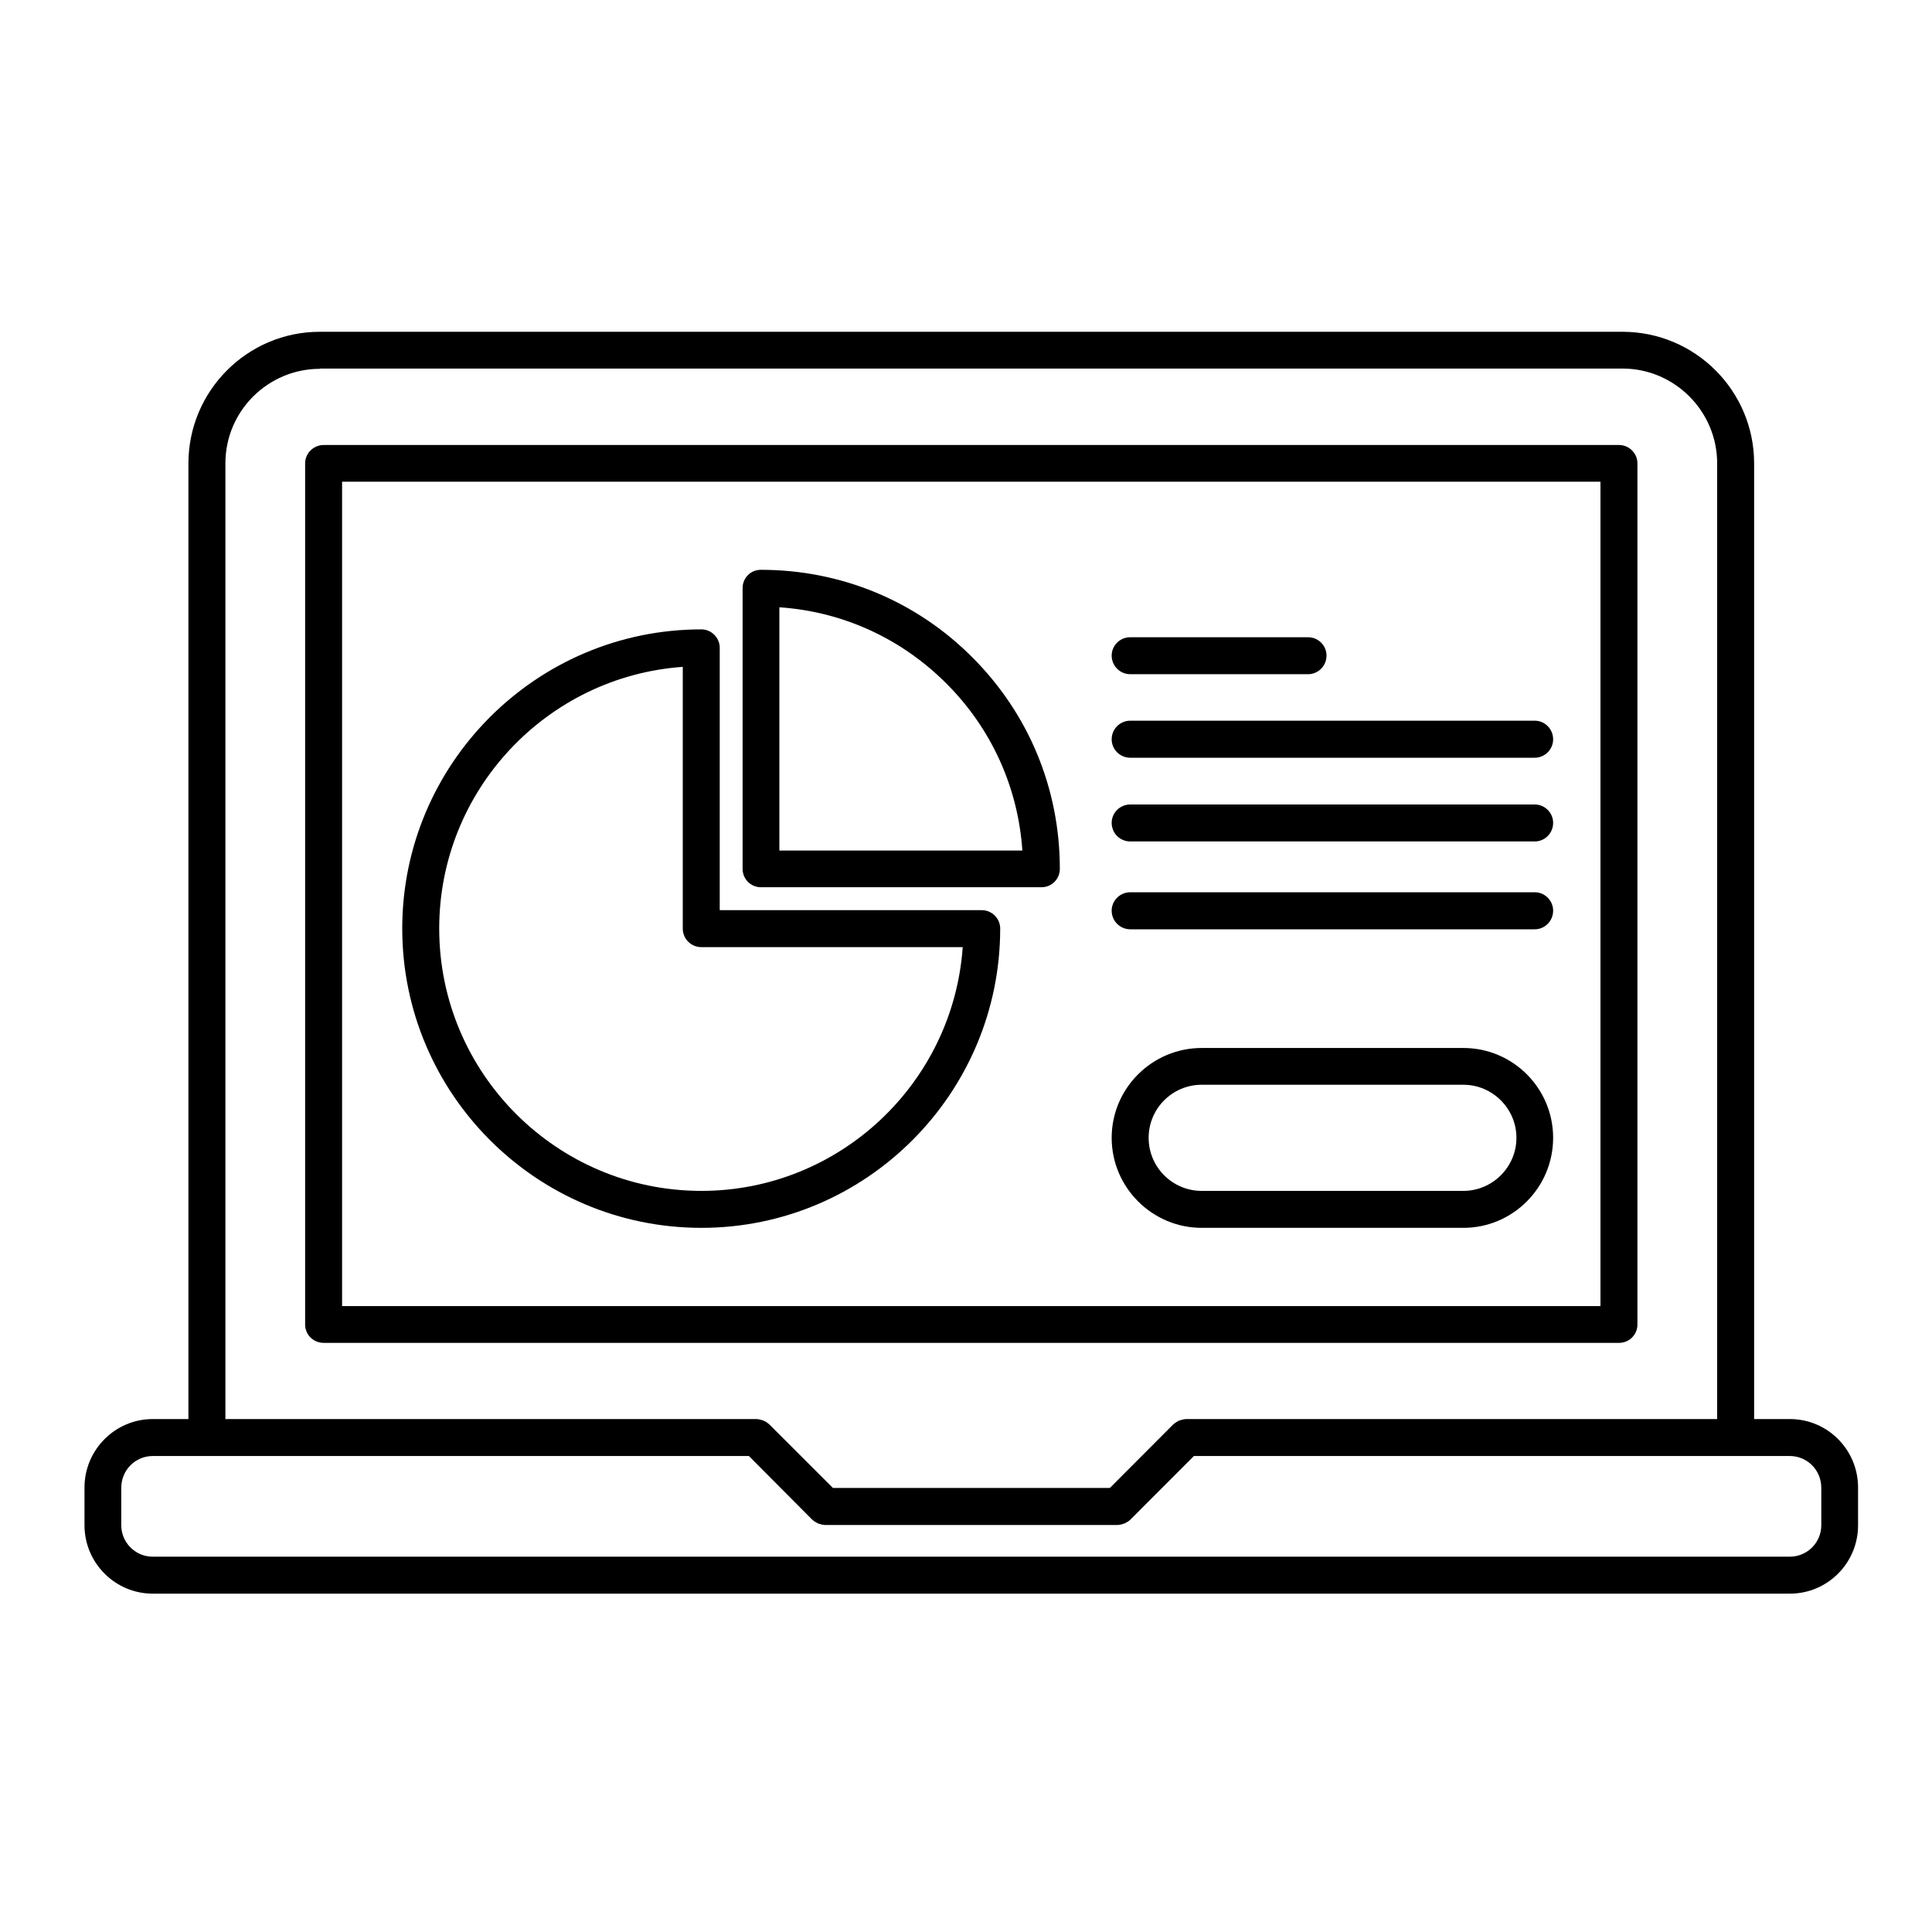
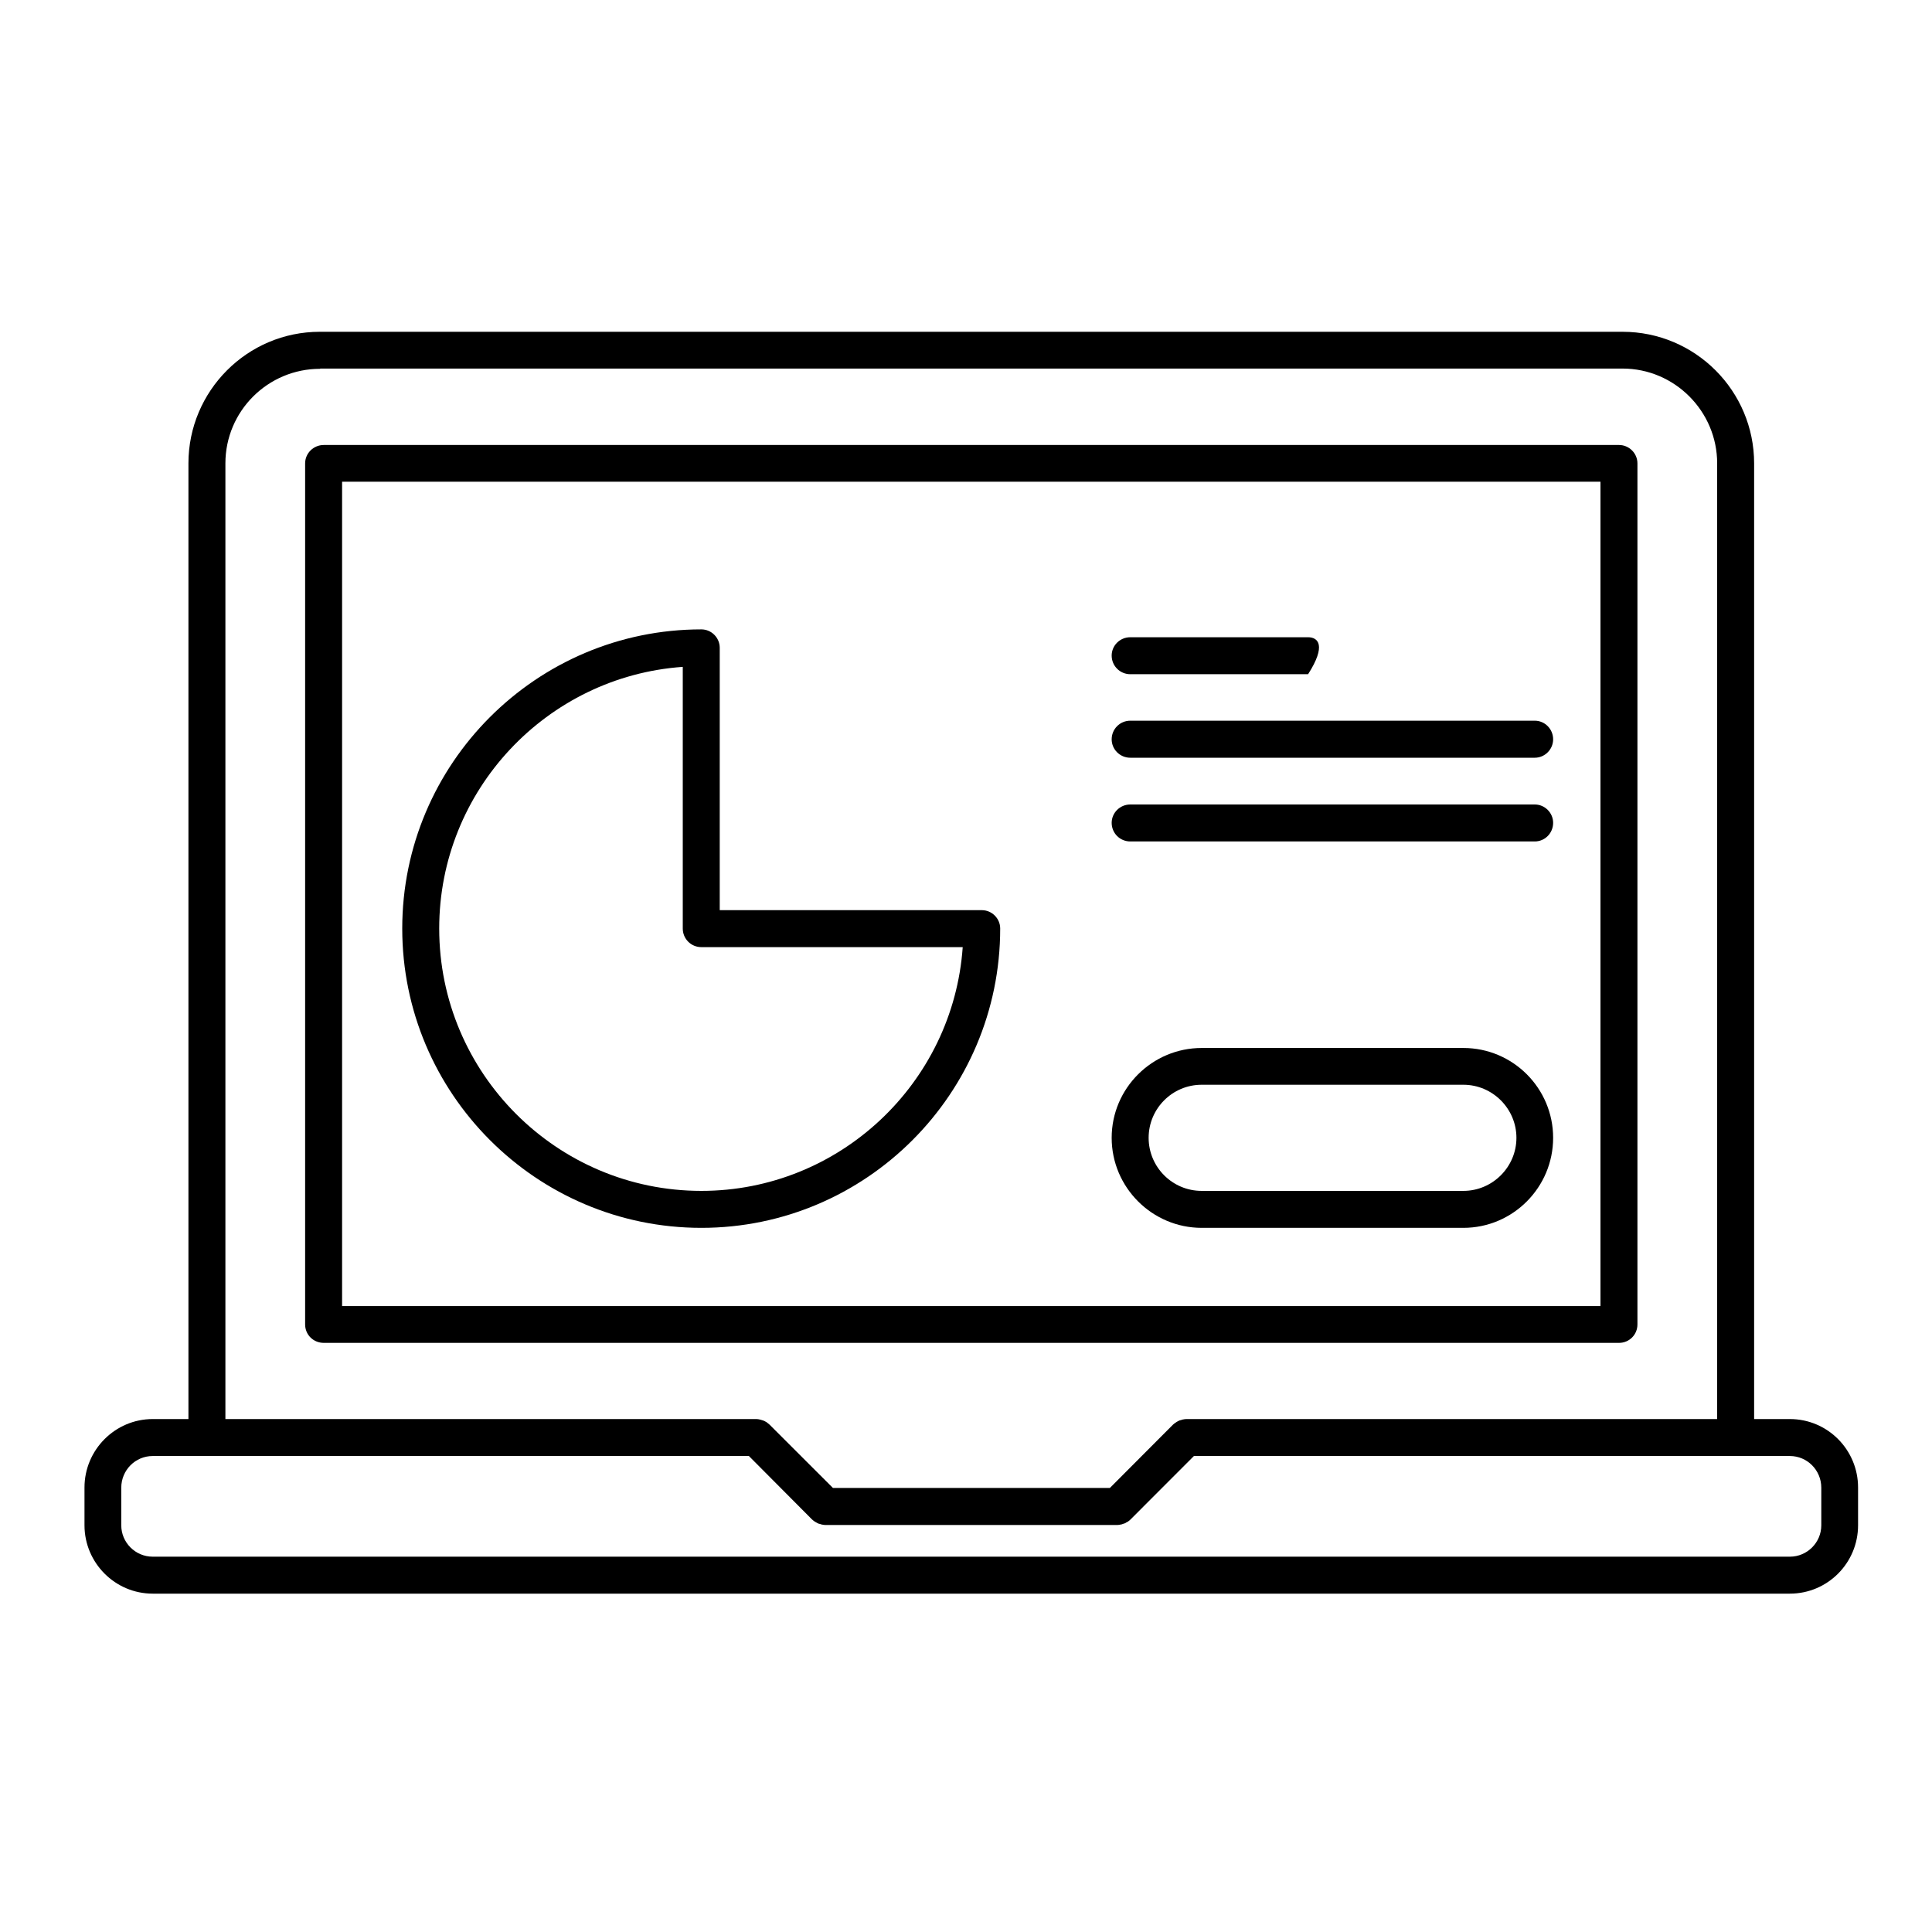
<svg xmlns="http://www.w3.org/2000/svg" width="30pt" zoomAndPan="magnify" viewBox="0 0 30 30" height="30pt" preserveAspectRatio="xMidYMid meet" version="1.2">
  <defs>
    <clipPath xml:id="clip1" id="clip1">
      <path d="M 1.293 5.152 L 28.871 5.152 L 28.871 24.746 L 1.293 24.746 Z M 1.293 5.152 " />
    </clipPath>
  </defs>
  <g xml:id="surface1" id="surface1">
    <g clip-rule="nonzero" clip-path="url(#clip1)">
      <path style=" stroke:none;fill-rule:nonzero;fill:rgb(0%,0%,0%);fill-opacity:1;" d="M 27.793 22.035 L 27.238 22.035 L 27.238 7.195 C 27.238 6.07 26.324 5.152 25.195 5.152 L 4.969 5.152 C 4.969 5.152 4.969 5.152 4.965 5.152 C 3.84 5.152 2.926 6.07 2.926 7.195 C 2.926 7.195 2.926 7.199 2.926 7.199 L 2.926 22.035 L 2.371 22.035 C 1.789 22.035 1.312 22.512 1.312 23.098 L 1.312 23.684 C 1.312 24.27 1.789 24.746 2.371 24.746 L 27.793 24.746 C 28.379 24.746 28.852 24.27 28.852 23.684 L 28.852 23.098 C 28.852 22.512 28.379 22.035 27.793 22.035 Z M 4.969 5.727 C 4.973 5.727 4.973 5.723 4.973 5.723 L 25.191 5.723 C 25.195 5.723 25.195 5.723 25.195 5.723 C 26.004 5.723 26.664 6.387 26.664 7.195 L 26.664 22.035 L 18.422 22.035 C 18.402 22.035 18.383 22.039 18.363 22.043 C 18.355 22.043 18.348 22.047 18.34 22.051 C 18.332 22.051 18.32 22.055 18.309 22.059 C 18.301 22.062 18.289 22.07 18.281 22.074 C 18.273 22.078 18.266 22.082 18.262 22.086 C 18.246 22.094 18.23 22.109 18.215 22.121 L 17.234 23.105 L 12.934 23.105 L 11.949 22.121 C 11.941 22.113 11.934 22.109 11.926 22.102 C 11.918 22.098 11.914 22.09 11.906 22.086 C 11.895 22.078 11.883 22.074 11.871 22.066 C 11.867 22.066 11.863 22.062 11.855 22.059 C 11.844 22.055 11.828 22.051 11.816 22.047 C 11.812 22.047 11.809 22.043 11.801 22.043 C 11.785 22.039 11.766 22.035 11.746 22.035 L 3.5 22.035 L 3.5 7.195 C 3.5 6.383 4.16 5.727 4.969 5.727 Z M 28.281 23.684 C 28.281 23.953 28.062 24.172 27.793 24.172 L 2.371 24.172 C 2.102 24.172 1.883 23.953 1.883 23.684 L 1.883 23.102 C 1.883 22.828 2.102 22.609 2.371 22.609 L 11.629 22.609 L 12.609 23.594 C 12.625 23.605 12.637 23.621 12.656 23.629 C 12.66 23.633 12.668 23.637 12.676 23.641 C 12.684 23.645 12.695 23.652 12.703 23.656 C 12.715 23.66 12.723 23.664 12.734 23.664 C 12.742 23.668 12.75 23.672 12.758 23.672 C 12.777 23.676 12.793 23.68 12.812 23.68 L 17.352 23.68 C 17.371 23.68 17.391 23.676 17.406 23.672 C 17.418 23.672 17.426 23.668 17.434 23.664 C 17.441 23.66 17.453 23.66 17.461 23.656 C 17.473 23.652 17.48 23.648 17.488 23.641 C 17.496 23.637 17.504 23.633 17.512 23.629 C 17.527 23.621 17.543 23.605 17.555 23.594 L 18.539 22.609 L 27.793 22.609 C 28.062 22.609 28.281 22.828 28.281 23.102 Z M 28.281 23.684 " />
    </g>
    <path style=" stroke:none;fill-rule:nonzero;fill:rgb(0%,0%,0%);fill-opacity:1;" d="M 5.027 20.852 L 25.141 20.852 C 25.297 20.852 25.426 20.727 25.426 20.566 L 25.426 7.195 C 25.426 7.039 25.297 6.91 25.141 6.91 L 5.027 6.91 C 4.867 6.91 4.738 7.039 4.738 7.195 L 4.738 20.566 C 4.738 20.727 4.867 20.852 5.027 20.852 Z M 5.312 7.48 L 24.852 7.48 L 24.852 20.281 L 5.312 20.281 Z M 5.312 7.48 " />
    <path style=" stroke:none;fill-rule:nonzero;fill:rgb(0%,0%,0%);fill-opacity:1;" d="M 15.246 14.133 L 11.176 14.133 L 11.176 10.059 C 11.176 9.902 11.047 9.773 10.891 9.773 C 8.328 9.773 6.246 11.859 6.246 14.418 C 6.246 16.98 8.328 19.066 10.891 19.066 C 13.449 19.066 15.531 16.98 15.531 14.418 C 15.531 14.262 15.402 14.133 15.246 14.133 Z M 10.891 18.492 C 8.645 18.492 6.82 16.664 6.82 14.418 C 6.82 12.27 8.492 10.504 10.602 10.355 L 10.602 14.418 C 10.602 14.578 10.73 14.707 10.891 14.707 L 14.949 14.707 C 14.801 16.82 13.035 18.492 10.891 18.492 Z M 10.891 18.492 " />
-     <path style=" stroke:none;fill-rule:nonzero;fill:rgb(0%,0%,0%);fill-opacity:1;" d="M 11.816 8.848 C 11.656 8.848 11.531 8.973 11.531 9.133 L 11.531 13.492 C 11.531 13.648 11.656 13.777 11.816 13.777 L 16.172 13.777 C 16.332 13.777 16.457 13.648 16.457 13.492 C 16.457 12.25 15.977 11.086 15.098 10.207 C 14.223 9.328 13.055 8.848 11.816 8.848 Z M 12.102 13.207 L 12.102 9.43 C 13.082 9.496 13.992 9.91 14.695 10.613 C 15.395 11.312 15.809 12.227 15.875 13.207 Z M 12.102 13.207 " />
-     <path style=" stroke:none;fill-rule:nonzero;fill:rgb(0%,0%,0%);fill-opacity:1;" d="M 17.551 10.469 L 20.312 10.469 C 20.469 10.469 20.598 10.34 20.598 10.18 C 20.598 10.023 20.469 9.895 20.312 9.895 L 17.551 9.895 C 17.391 9.895 17.262 10.023 17.262 10.18 C 17.262 10.34 17.391 10.469 17.551 10.469 Z M 17.551 10.469 " />
+     <path style=" stroke:none;fill-rule:nonzero;fill:rgb(0%,0%,0%);fill-opacity:1;" d="M 17.551 10.469 L 20.312 10.469 C 20.598 10.023 20.469 9.895 20.312 9.895 L 17.551 9.895 C 17.391 9.895 17.262 10.023 17.262 10.18 C 17.262 10.34 17.391 10.469 17.551 10.469 Z M 17.551 10.469 " />
    <path style=" stroke:none;fill-rule:nonzero;fill:rgb(0%,0%,0%);fill-opacity:1;" d="M 17.551 11.766 L 23.832 11.766 C 23.988 11.766 24.117 11.637 24.117 11.48 C 24.117 11.32 23.988 11.191 23.832 11.191 L 17.551 11.191 C 17.391 11.191 17.262 11.32 17.262 11.48 C 17.262 11.637 17.391 11.766 17.551 11.766 Z M 17.551 11.766 " />
    <path style=" stroke:none;fill-rule:nonzero;fill:rgb(0%,0%,0%);fill-opacity:1;" d="M 17.551 13.066 L 23.832 13.066 C 23.988 13.066 24.117 12.938 24.117 12.777 C 24.117 12.621 23.988 12.492 23.832 12.492 L 17.551 12.492 C 17.391 12.492 17.262 12.621 17.262 12.777 C 17.262 12.938 17.391 13.066 17.551 13.066 Z M 17.551 13.066 " />
-     <path style=" stroke:none;fill-rule:nonzero;fill:rgb(0%,0%,0%);fill-opacity:1;" d="M 17.551 14.43 L 23.832 14.43 C 23.988 14.43 24.117 14.301 24.117 14.141 C 24.117 13.984 23.988 13.855 23.832 13.855 L 17.551 13.855 C 17.391 13.855 17.262 13.984 17.262 14.141 C 17.262 14.301 17.391 14.43 17.551 14.43 Z M 17.551 14.43 " />
    <path style=" stroke:none;fill-rule:nonzero;fill:rgb(0%,0%,0%);fill-opacity:1;" d="M 22.723 16.273 L 18.66 16.273 C 17.891 16.273 17.262 16.898 17.262 17.668 C 17.262 18.438 17.891 19.066 18.66 19.066 L 22.723 19.066 C 23.492 19.066 24.117 18.438 24.117 17.668 C 24.117 16.898 23.492 16.273 22.723 16.273 Z M 22.723 18.492 L 18.66 18.492 C 18.203 18.492 17.836 18.121 17.836 17.668 C 17.836 17.215 18.203 16.844 18.66 16.844 L 22.723 16.844 C 23.176 16.844 23.547 17.215 23.547 17.668 C 23.547 18.121 23.176 18.492 22.723 18.492 Z M 22.723 18.492 " />
  </g>
</svg>